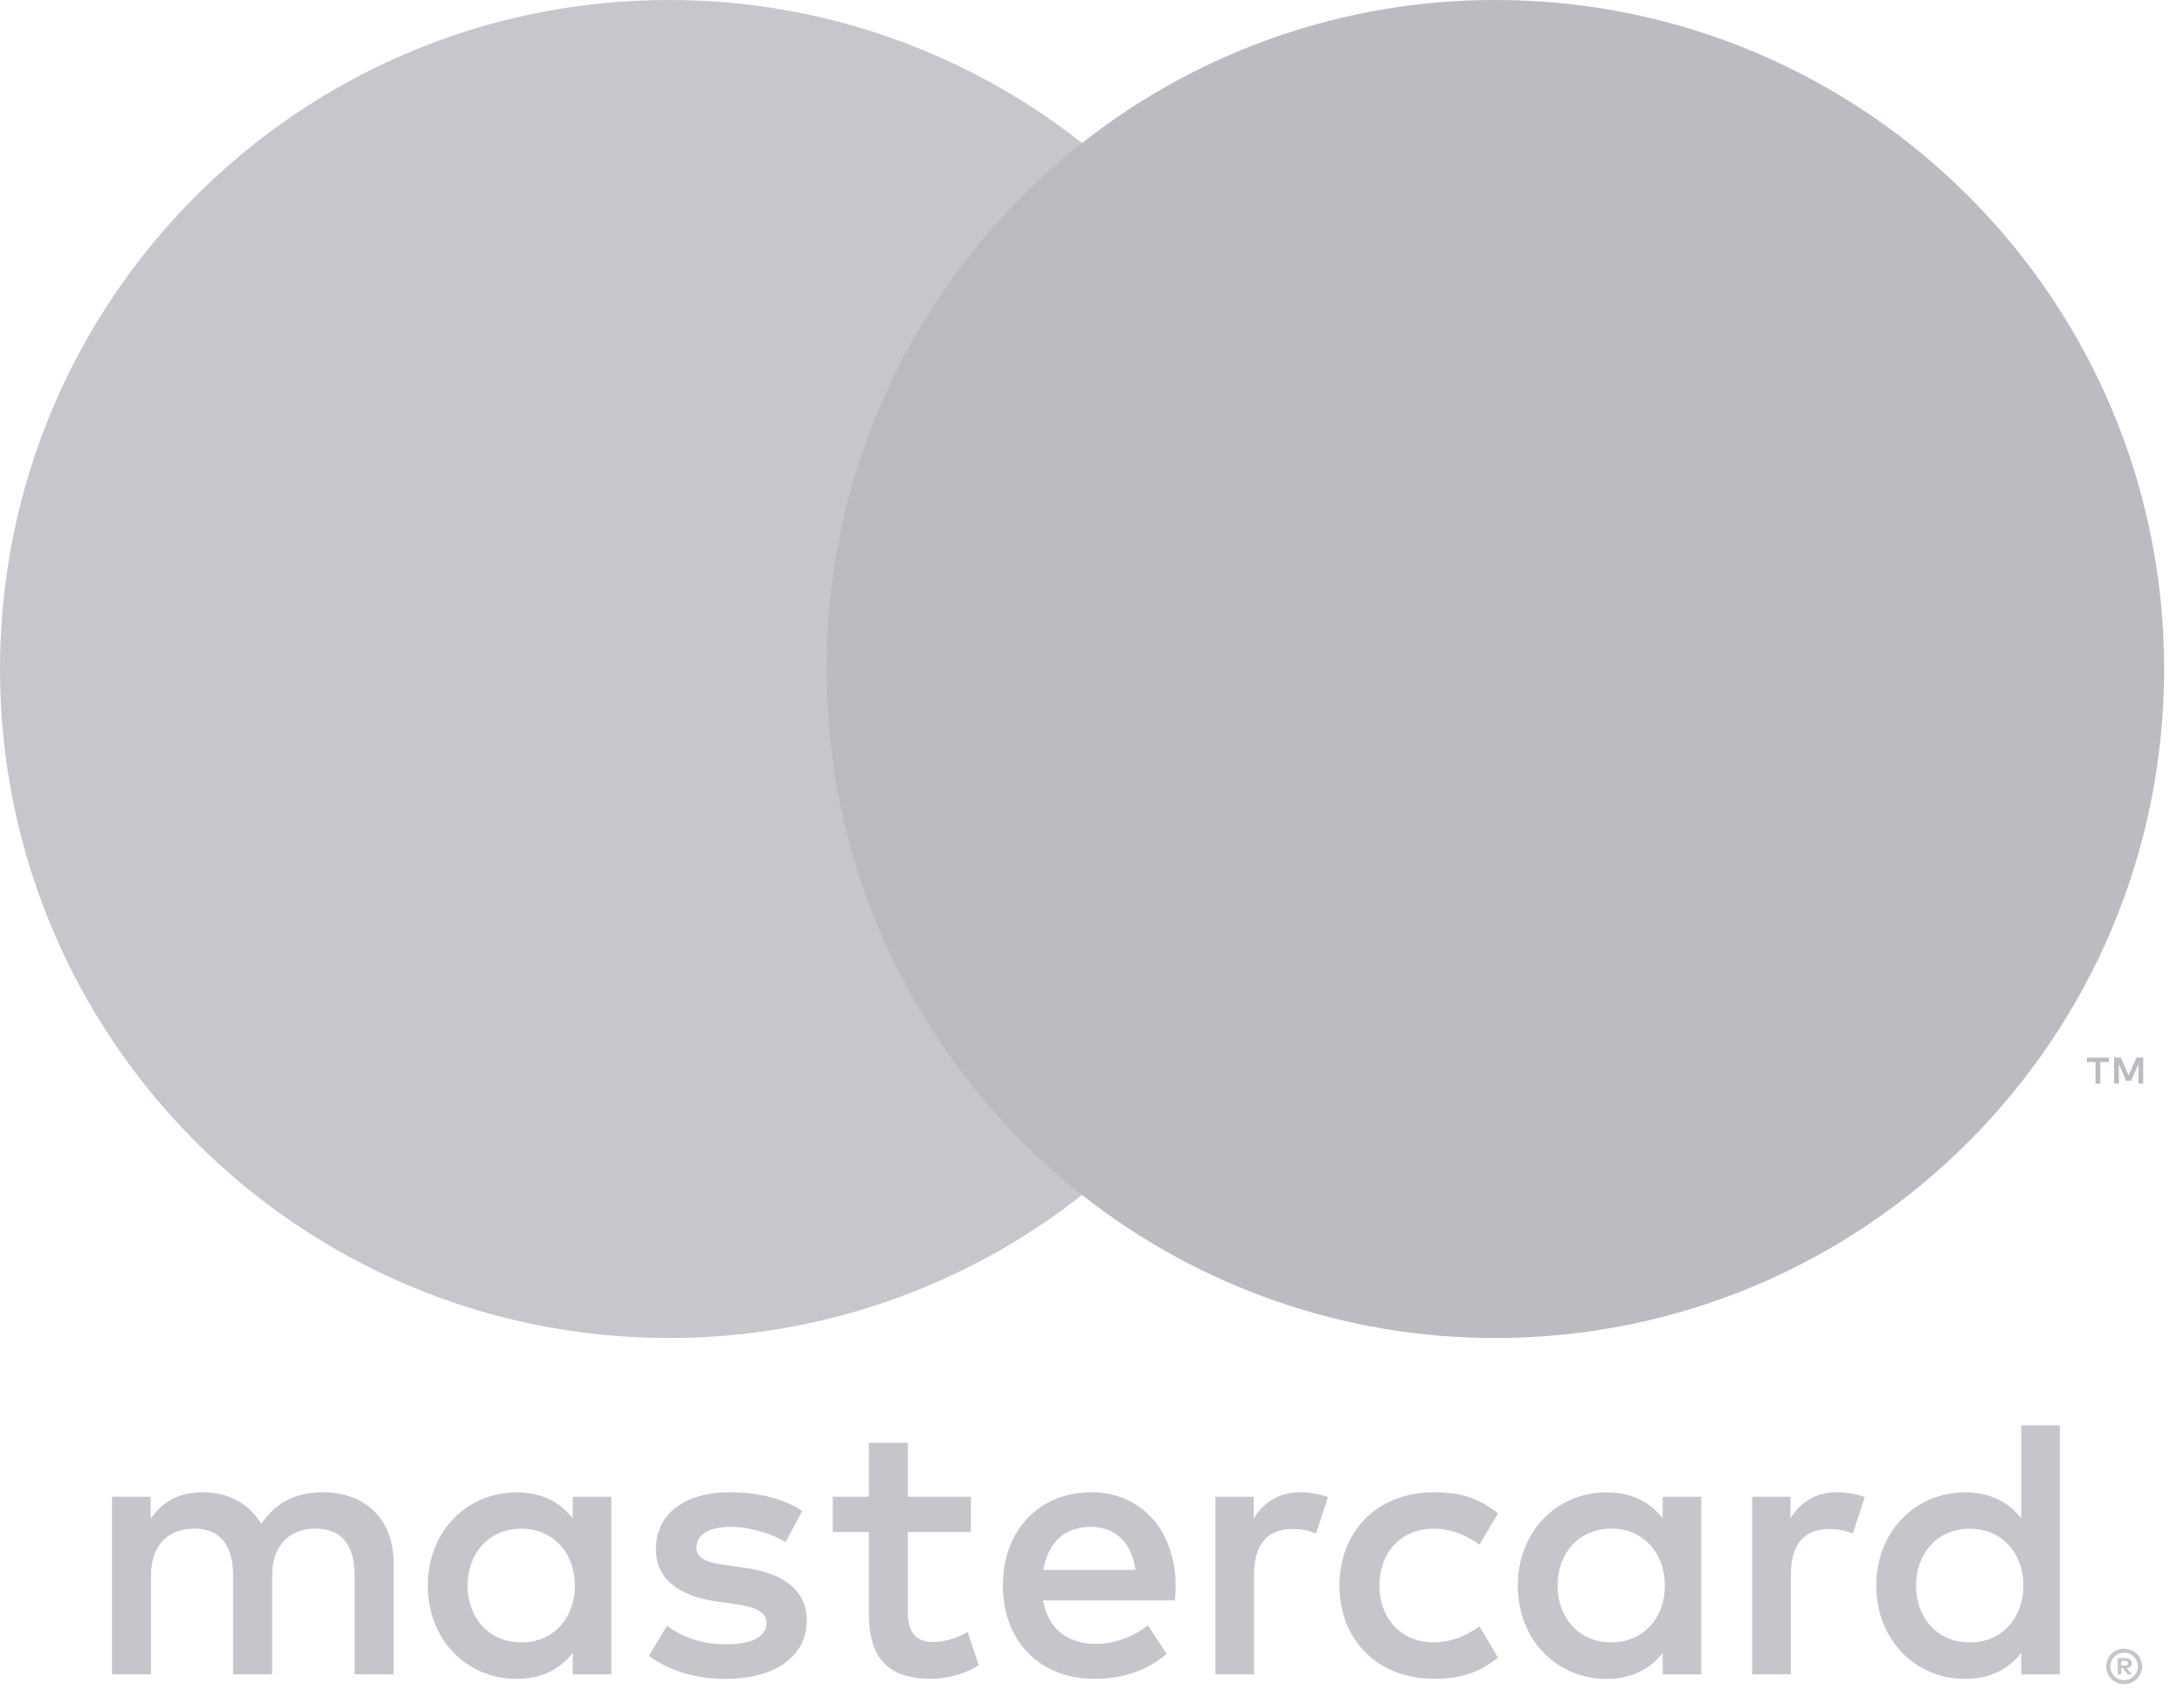
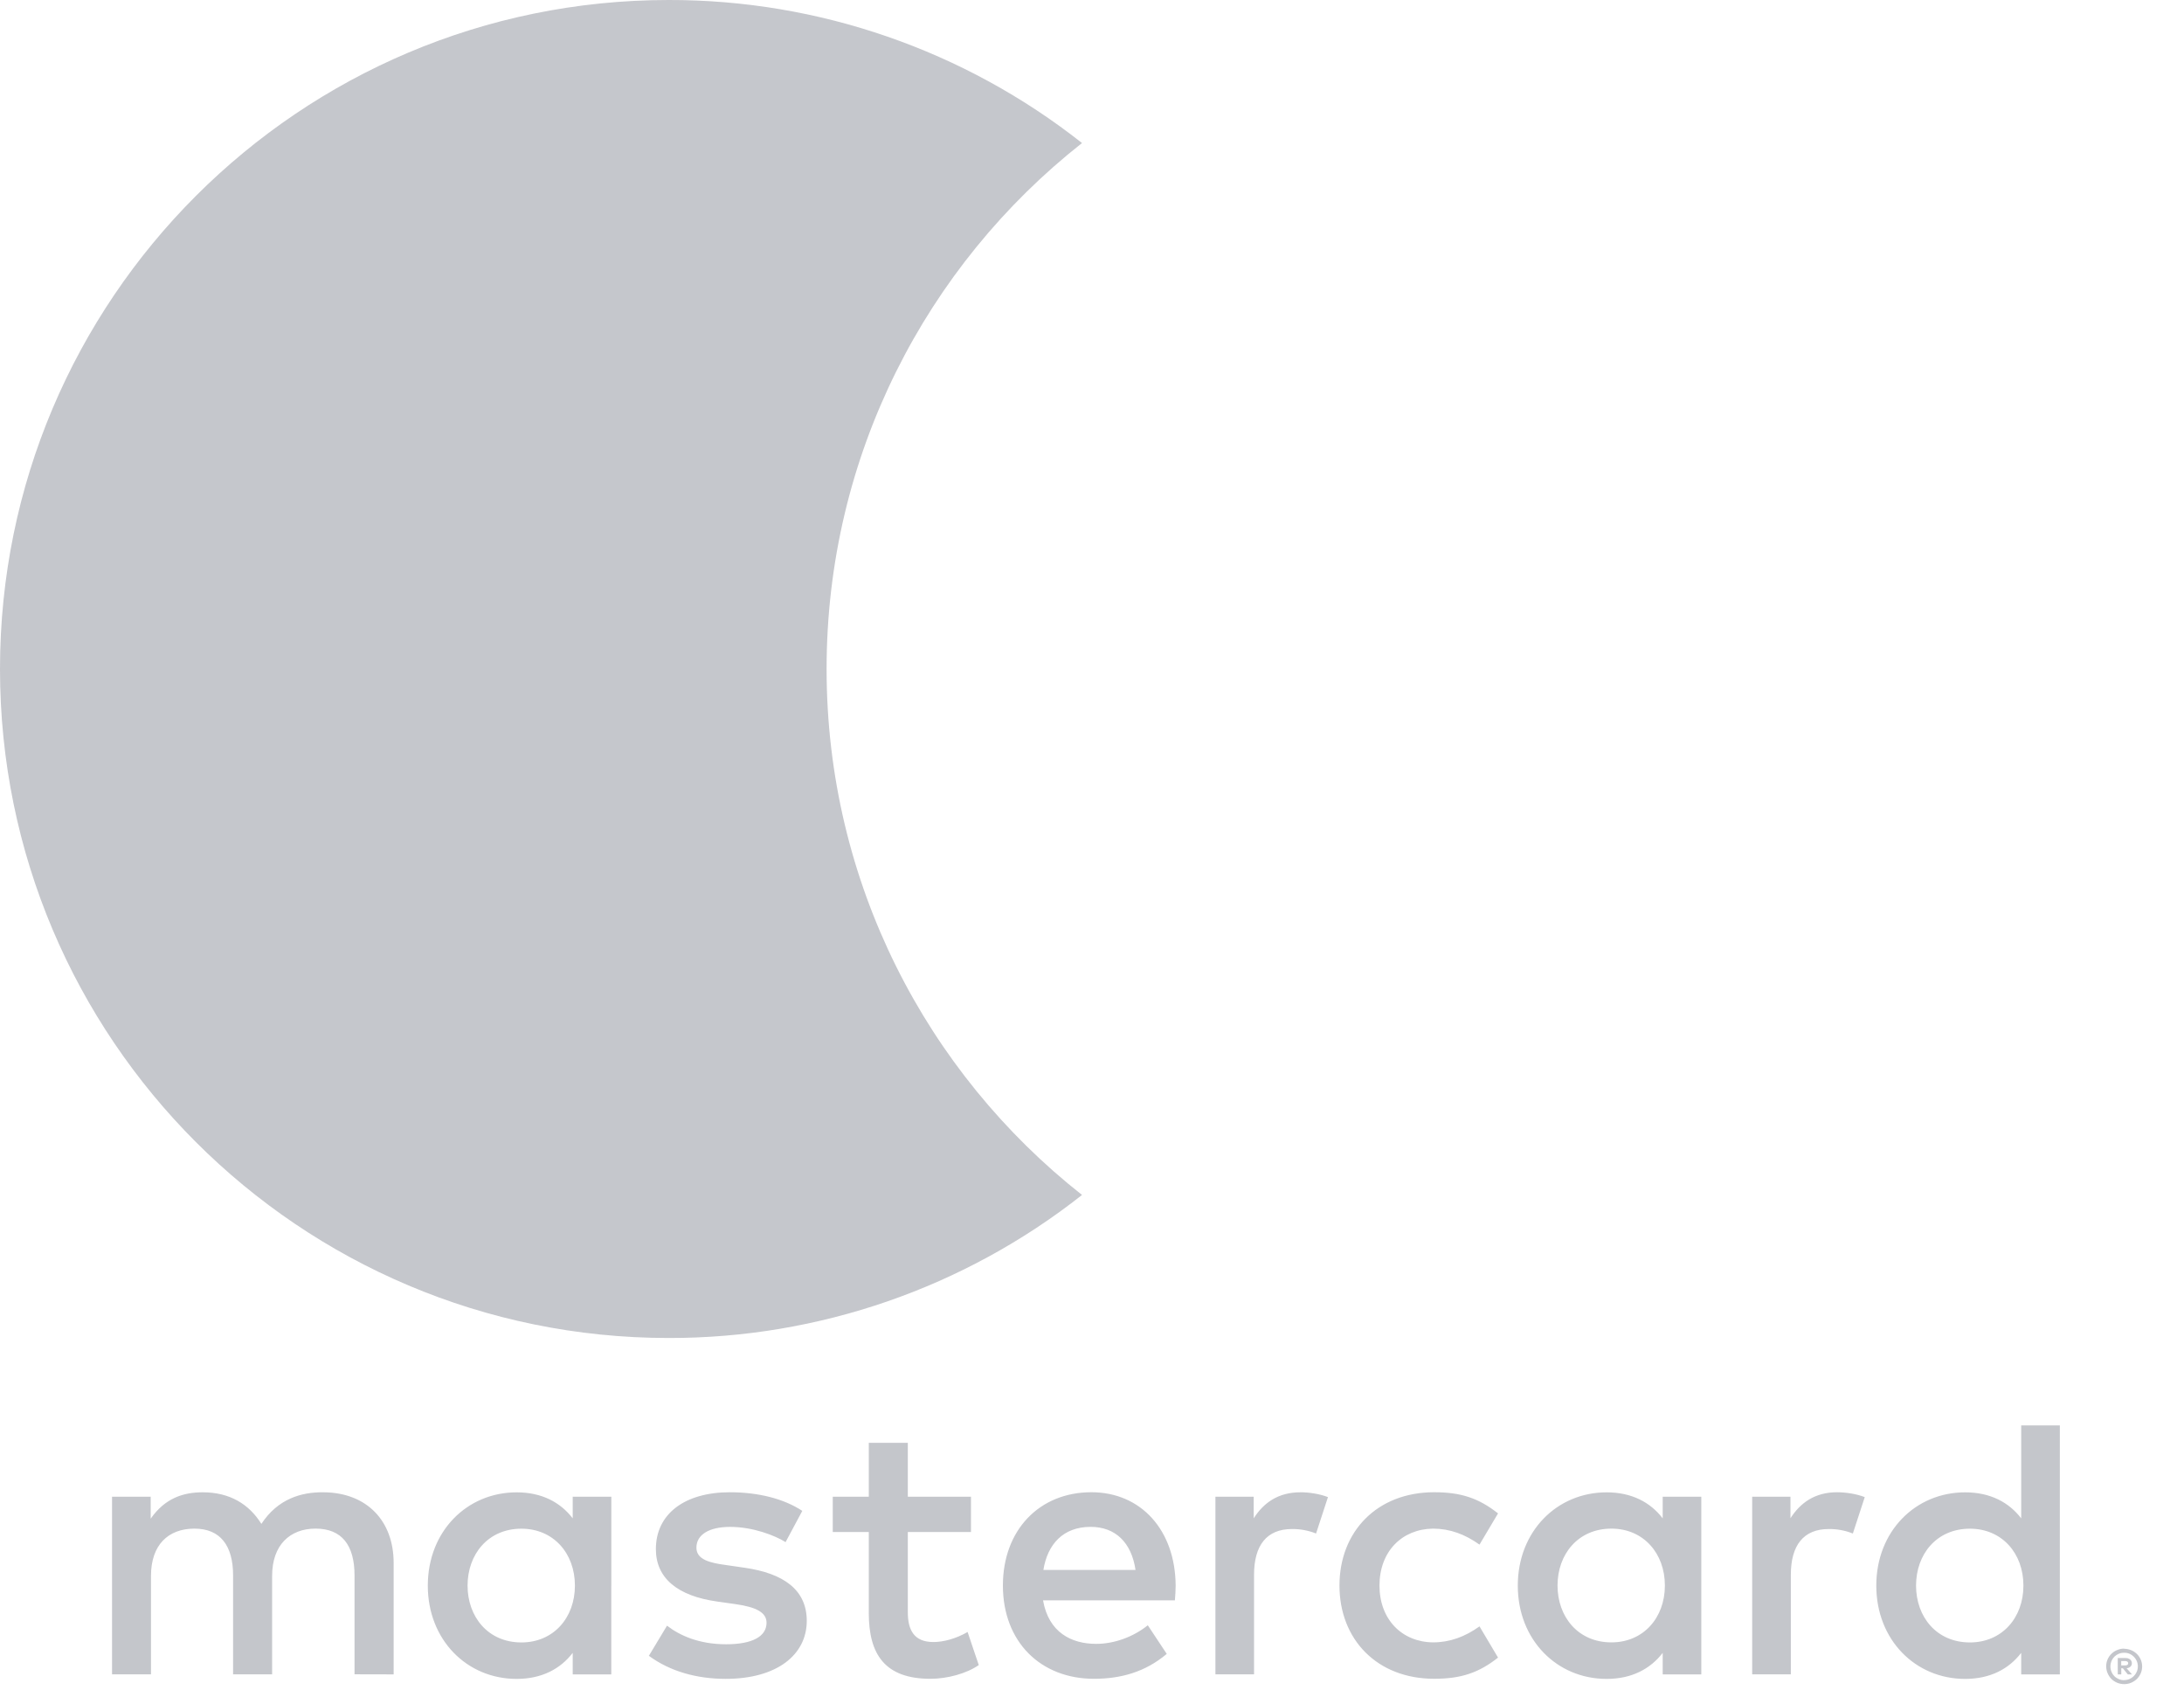
<svg xmlns="http://www.w3.org/2000/svg" xmlns:xlink="http://www.w3.org/1999/xlink" role="img" class="mastercard" width="103" height="80">
  <defs>
    <symbol id="mastercard" viewBox="0 0 103 80">
      <g opacity="0.3">
        <path fill-rule="evenodd" clip-rule="evenodd" d="M100.039 78.318V78.522H100.229C100.265 78.523 100.3 78.514 100.331 78.496C100.356 78.478 100.371 78.449 100.369 78.418C100.37 78.388 100.356 78.359 100.331 78.342C100.3 78.324 100.265 78.315 100.229 78.316H100.039V78.318ZM100.231 78.174C100.313 78.169 100.393 78.192 100.459 78.24C100.513 78.284 100.543 78.351 100.54 78.421C100.542 78.48 100.519 78.538 100.475 78.579C100.424 78.624 100.36 78.65 100.293 78.655L100.548 78.946H100.351L100.117 78.657H100.041V78.946H99.876V78.174H100.234L100.231 78.174ZM100.18 79.213C100.266 79.213 100.352 79.196 100.431 79.162C100.507 79.129 100.576 79.082 100.635 79.023C100.693 78.965 100.74 78.896 100.773 78.819C100.84 78.657 100.84 78.476 100.773 78.314C100.74 78.238 100.693 78.169 100.635 78.11C100.576 78.051 100.507 78.004 100.431 77.972C100.351 77.939 100.266 77.923 100.18 77.924C100.093 77.923 100.006 77.939 99.925 77.972C99.847 78.004 99.776 78.051 99.716 78.11C99.532 78.299 99.478 78.581 99.58 78.825C99.611 78.901 99.657 78.97 99.716 79.029C99.776 79.088 99.847 79.134 99.925 79.167C100.006 79.201 100.092 79.219 100.18 79.218V79.213ZM100.18 77.738C100.404 77.738 100.62 77.826 100.78 77.983C100.857 78.058 100.918 78.148 100.96 78.248C101.048 78.454 101.048 78.687 100.96 78.893C100.917 78.992 100.856 79.082 100.78 79.158C100.701 79.233 100.61 79.294 100.511 79.337C100.406 79.381 100.294 79.404 100.18 79.403C100.065 79.404 99.951 79.381 99.845 79.337C99.745 79.295 99.653 79.234 99.574 79.158C99.498 79.079 99.438 78.986 99.396 78.885C99.308 78.679 99.308 78.445 99.396 78.239C99.438 78.14 99.5 78.05 99.577 77.974C99.654 77.897 99.746 77.836 99.848 77.796C99.954 77.751 100.068 77.728 100.183 77.73L100.18 77.738ZM22.051 74.757C22.051 73.285 23.015 72.075 24.591 72.075C26.098 72.075 27.114 73.233 27.114 74.757C27.114 76.281 26.098 77.438 24.591 77.438C23.015 77.438 22.051 76.229 22.051 74.757ZM28.831 74.757V70.567H27.01V71.588C26.432 70.834 25.556 70.361 24.365 70.361C22.018 70.361 20.176 72.202 20.176 74.759C20.176 77.316 22.017 79.157 24.365 79.157C25.556 79.157 26.432 78.683 27.01 77.929V78.946H28.829V74.757H28.831ZM90.363 74.757C90.363 73.285 91.327 72.075 92.904 72.075C94.412 72.075 95.427 73.233 95.427 74.757C95.427 76.281 94.412 77.438 92.904 77.438C91.328 77.438 90.363 76.229 90.363 74.757ZM97.145 74.757V67.205H95.322V71.588C94.745 70.834 93.869 70.361 92.677 70.361C90.33 70.361 88.488 72.202 88.488 74.759C88.488 77.316 90.329 79.157 92.677 79.157C93.869 79.157 94.745 78.683 95.322 77.929V78.946H97.145V74.757ZM51.433 71.989C52.606 71.989 53.36 72.725 53.553 74.02H49.207C49.402 72.811 50.136 71.989 51.433 71.989H51.433ZM51.47 70.356C49.015 70.356 47.298 72.142 47.298 74.754C47.298 77.417 49.084 79.152 51.592 79.152C52.853 79.152 54.008 78.837 55.025 77.978L54.132 76.629C53.43 77.19 52.536 77.505 51.696 77.505C50.522 77.505 49.454 76.961 49.191 75.454H55.409C55.427 75.227 55.445 74.999 55.445 74.754C55.427 72.143 53.813 70.356 51.469 70.356L51.47 70.356ZM73.455 74.754C73.455 73.281 74.42 72.072 75.996 72.072C77.502 72.072 78.518 73.23 78.518 74.754C78.518 76.278 77.502 77.435 75.996 77.435C74.42 77.435 73.455 76.226 73.455 74.754H73.455ZM80.235 74.754V70.567H78.415V71.588C77.835 70.834 76.961 70.361 75.77 70.361C73.423 70.361 71.581 72.202 71.581 74.759C71.581 77.316 73.422 79.157 75.77 79.157C76.961 79.157 77.835 78.683 78.415 77.929V78.946H80.235V74.757L80.235 74.754ZM63.171 74.754C63.171 77.294 64.94 79.151 67.639 79.151C68.9 79.151 69.741 78.871 70.649 78.153L69.775 76.681C69.091 77.172 68.373 77.435 67.581 77.435C66.127 77.417 65.058 76.366 65.058 74.754C65.058 73.141 66.127 72.091 67.581 72.072C68.371 72.072 69.089 72.335 69.775 72.826L70.649 71.354C69.739 70.636 68.899 70.356 67.639 70.356C64.94 70.356 63.171 72.213 63.171 74.754ZM86.648 70.356C85.597 70.356 84.913 70.847 84.44 71.583V70.567H82.635V78.942H84.458V74.247C84.458 72.862 85.054 72.091 86.244 72.091C86.634 72.086 87.021 72.158 87.383 72.302L87.944 70.586C87.541 70.427 87.016 70.357 86.647 70.357L86.648 70.356ZM37.834 71.233C36.958 70.656 35.751 70.357 34.419 70.357C32.297 70.357 30.932 71.374 30.932 73.038C30.932 74.403 31.948 75.246 33.821 75.509L34.681 75.631C35.68 75.771 36.151 76.034 36.151 76.507C36.151 77.155 35.488 77.524 34.243 77.524C32.981 77.524 32.071 77.121 31.457 76.648L30.602 78.068C31.6 78.804 32.862 79.155 34.227 79.155C36.646 79.155 38.048 78.016 38.048 76.421C38.048 74.949 36.944 74.18 35.122 73.917L34.264 73.792C33.475 73.69 32.844 73.531 32.844 72.97C32.844 72.358 33.439 71.99 34.438 71.99C35.507 71.99 36.542 72.392 37.049 72.707L37.837 71.235L37.834 71.233ZM61.332 70.359C60.281 70.359 59.597 70.85 59.126 71.586V70.567H57.321V78.942H59.142V74.247C59.142 72.862 59.738 72.091 60.928 72.091C61.318 72.086 61.705 72.158 62.067 72.302L62.628 70.586C62.225 70.427 61.7 70.357 61.331 70.357L61.332 70.359ZM45.792 70.567H42.814V68.027H40.973V70.567H39.274V72.232H40.973V76.052C40.973 77.995 41.727 79.152 43.881 79.152C44.672 79.152 45.582 78.907 46.16 78.505L45.633 76.945C45.09 77.26 44.495 77.419 44.021 77.419C43.111 77.419 42.814 76.858 42.814 76.017V72.233H45.792V70.567ZM18.565 78.944V73.688C18.565 71.709 17.304 70.377 15.271 70.359C14.201 70.341 13.099 70.674 12.327 71.849C11.75 70.921 10.839 70.359 9.56 70.359C8.665 70.359 7.791 70.622 7.107 71.603V70.567H5.284V78.942H7.121V74.298C7.121 72.845 7.927 72.072 9.172 72.072C10.381 72.072 10.993 72.861 10.993 74.28V78.941H12.834V74.297C12.834 72.844 13.675 72.071 14.883 72.071C16.127 72.071 16.72 72.86 16.72 74.279V78.94L18.565 78.944Z" fill="#3A3F50" />
-         <path fill-rule="evenodd" clip-rule="evenodd" d="M101.077 51.087V49.862H100.758L100.389 50.703L100.022 49.862H99.703V51.087H99.929V50.164L100.274 50.96H100.509L100.853 50.162V51.087H101.078H101.077ZM99.054 51.087V50.072H99.462V49.865H98.419V50.072H98.827V51.087H99.054Z" fill="#181F2F" />
-         <path fill-rule="evenodd" clip-rule="evenodd" d="M64.831 56.339H37.233V6.743H64.831L64.831 56.339Z" fill="#131A2A" />
        <path fill-rule="evenodd" clip-rule="evenodd" d="M38.983 31.542C38.983 21.482 43.694 12.52 51.029 6.744C45.478 2.367 38.608 -0.011 31.538 3.52027e-05C14.12 3.52027e-05 0 14.122 0 31.542C0 48.962 14.12 63.084 31.538 63.084C38.608 63.095 45.478 60.717 51.03 56.34C43.695 50.566 38.983 41.603 38.983 31.542Z" fill="#3D4253" />
-         <path fill-rule="evenodd" clip-rule="evenodd" d="M102.063 31.542C102.063 48.962 87.944 63.084 70.525 63.084C63.455 63.094 56.584 60.717 51.031 56.34C58.369 50.565 63.079 41.603 63.079 31.542C63.079 21.481 58.369 12.52 51.031 6.744C56.584 2.367 63.455 -0.01 70.525 3.3046e-05C87.943 3.3046e-05 102.063 14.122 102.063 31.542" fill="#181F2F" />
      </g>
    </symbol>
  </defs>
  <use xlink:href="#mastercard" />
</svg>